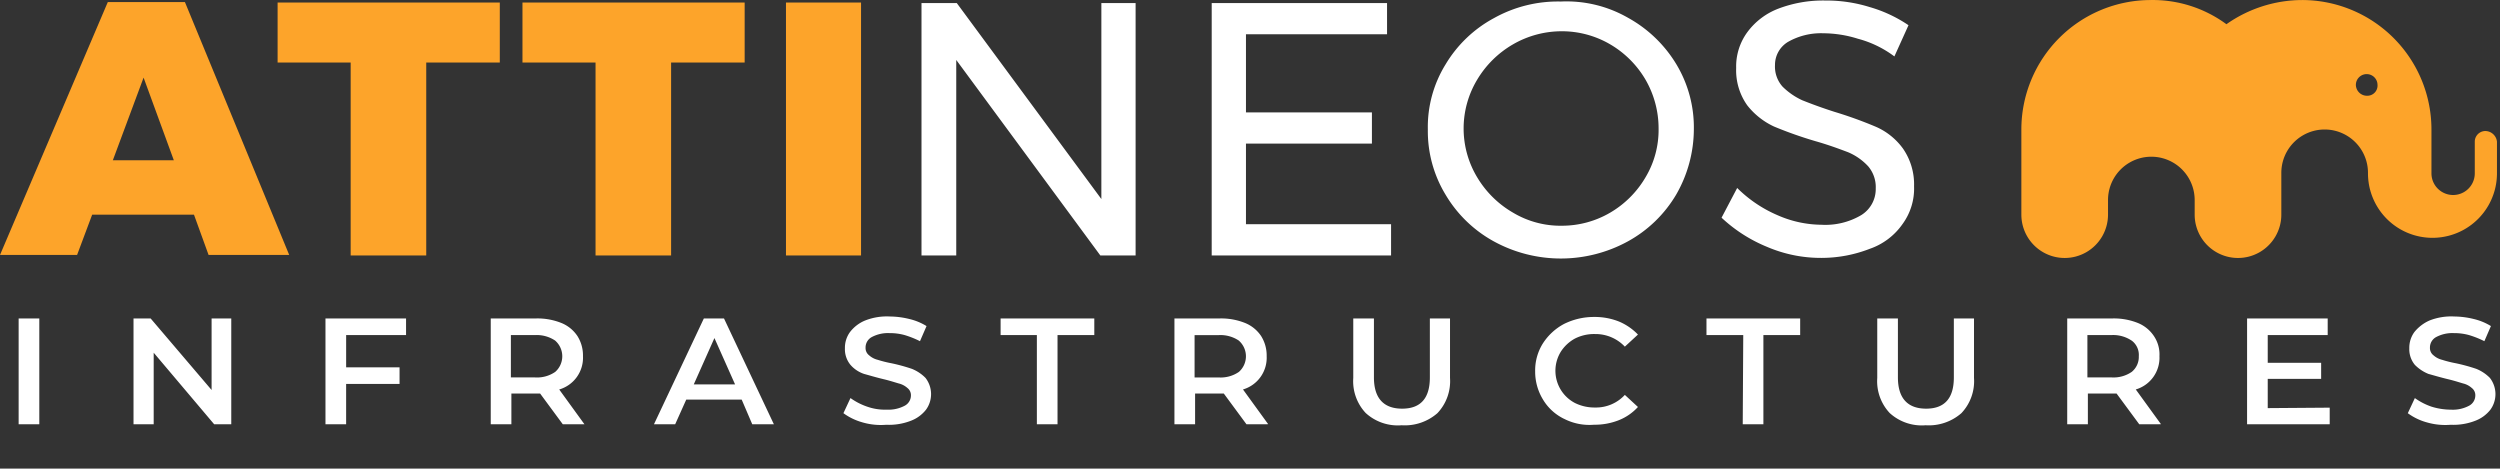
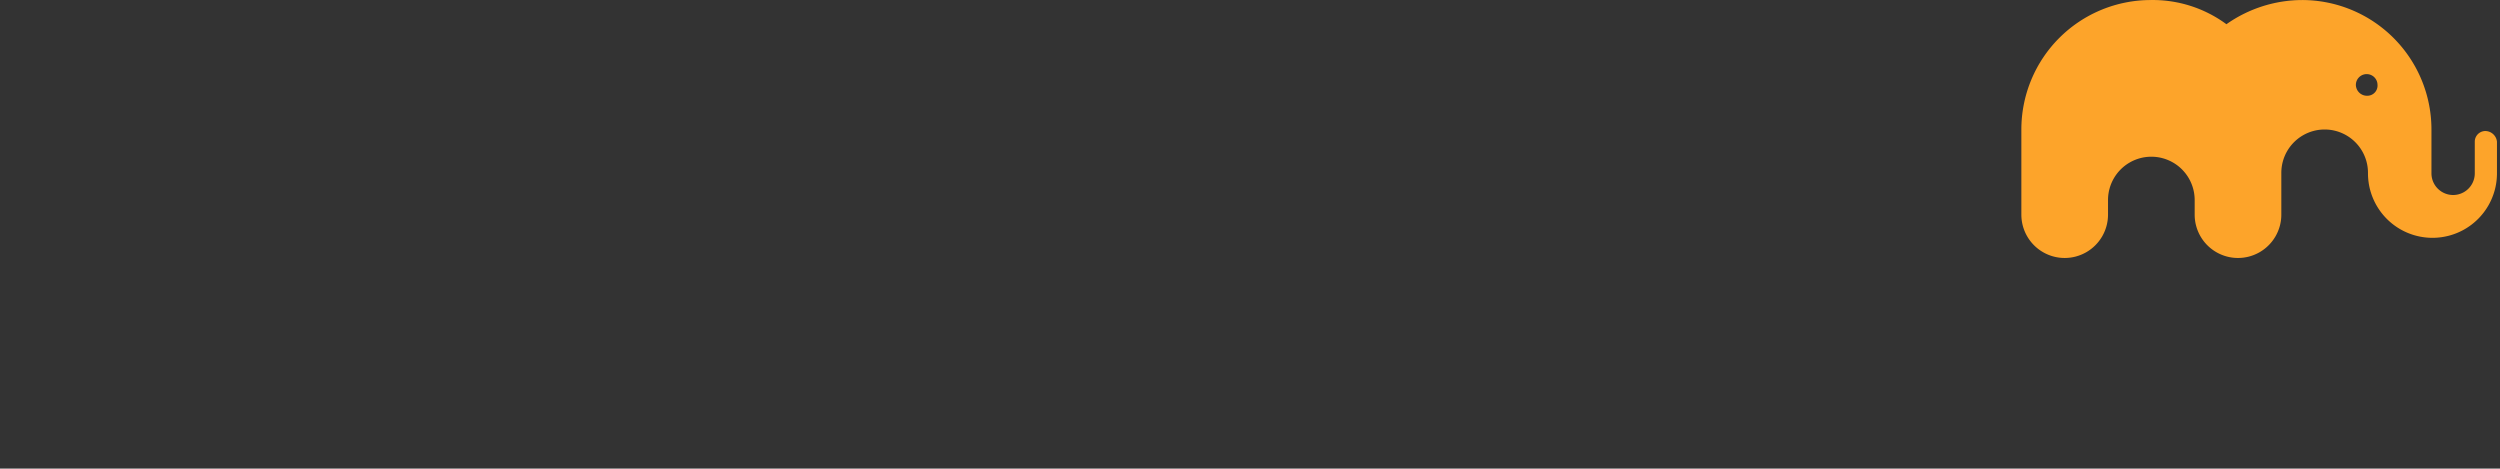
<svg xmlns="http://www.w3.org/2000/svg" width="277.48" height="52.009" viewBox="0 0 277.48 52.009">
  <rect x="0" y="0" width="277.48" height="52.009" fill="#333333" stroke="none" />
  <g id="logo_attineos_infra" transform="translate(0 0.004)">
    <path id="Tracé_16" data-name="Tracé 16" d="M452.7,14.538a1.181,1.181,0,0,0-1.174,1.174v3.523a2.4,2.4,0,1,1-4.809,0V14.37A14.367,14.367,0,0,0,432.348,0a14.667,14.667,0,0,0-8.388,2.684A13.772,13.772,0,0,0,415.572,0,14.367,14.367,0,0,0,401.2,14.37V23.82a4.809,4.809,0,0,0,9.618,0V22.2a4.809,4.809,0,1,1,9.618,0V23.82a4.809,4.809,0,0,0,9.618,0V19.179a4.809,4.809,0,1,1,9.618,0v.056a7.158,7.158,0,1,0,14.316,0V15.712a1.322,1.322,0,0,0-1.286-1.174Zm-13.141-3.914a1.231,1.231,0,0,1-1.23-1.174,1.2,1.2,0,0,1,2.4-.056A1.131,1.131,0,0,1,439.562,10.623Z" transform="translate(-176.845)" fill="#fda42a" />
-     <path id="Tracé_17" data-name="Tracé 17" d="M23.151,28.472,21.53,24h-11.3L8.556,28.472H0L11.967.4h8.556L32.1,28.472H23.151ZM12.526,17.959h6.766L15.937,8.788l-3.411,9.171ZM30.812.456H55.474V7.111H47.309V28.528H38.921V7.111H30.812Zm27.178,0H82.651V7.111H74.487V28.528H66.1V7.111H57.99V.456Zm29.247,0h8.332V28.528H87.237Z" transform="translate(0 -0.178)" fill="#fda42a" />
-     <path id="Tracé_18" data-name="Tracé 18" d="M202.864.375h3.8V28.391h-3.914l-15.993-21.7v21.7H182.9V.375h3.914l16.049,21.753Zm12.247,0h19.461V3.842H218.913V12.51h13.98v3.467h-13.98v8.947h16.105v3.467H215.11ZM261.3,2a14.362,14.362,0,0,1,5.368,5.145,13.585,13.585,0,0,1,1.957,7.214,14.617,14.617,0,0,1-1.957,7.27,14.1,14.1,0,0,1-5.368,5.2,15.5,15.5,0,0,1-14.875,0,14.105,14.105,0,0,1-5.368-5.2,13.586,13.586,0,0,1-1.957-7.214A13.228,13.228,0,0,1,241.058,7.2a13.963,13.963,0,0,1,5.368-5.145A14.545,14.545,0,0,1,253.864.207,13.717,13.717,0,0,1,261.3,2ZM248.551,4.96a11.1,11.1,0,0,0-3.97,3.914,10.5,10.5,0,0,0,0,10.849,11.1,11.1,0,0,0,3.97,3.914,10.259,10.259,0,0,0,5.424,1.454,10.594,10.594,0,0,0,5.368-1.454,10.942,10.942,0,0,0,3.914-3.914,10.259,10.259,0,0,0,1.454-5.424,10.8,10.8,0,0,0-1.454-5.424,10.942,10.942,0,0,0-3.914-3.914,10.594,10.594,0,0,0-5.368-1.454A10.8,10.8,0,0,0,248.551,4.96Zm38.306-.615A12.945,12.945,0,0,0,283,3.73a7.39,7.39,0,0,0-3.914.951,2.973,2.973,0,0,0-1.454,2.572,3.338,3.338,0,0,0,.839,2.4,7.592,7.592,0,0,0,2.181,1.51c.839.336,2.013.783,3.579,1.286a45.961,45.961,0,0,1,4.641,1.678,7.344,7.344,0,0,1,2.964,2.4,6.97,6.97,0,0,1,1.23,4.194,6.66,6.66,0,0,1-1.286,4.194,7.362,7.362,0,0,1-3.635,2.74,14.748,14.748,0,0,1-5.368,1.007,15.156,15.156,0,0,1-6.039-1.23A16.526,16.526,0,0,1,271.7,24.2l1.734-3.3a14.356,14.356,0,0,0,4.474,3.02,12.293,12.293,0,0,0,4.865,1.063,7.83,7.83,0,0,0,4.418-1.062,3.394,3.394,0,0,0,1.622-2.964,3.565,3.565,0,0,0-.839-2.461,6.452,6.452,0,0,0-2.237-1.566c-.895-.336-2.069-.783-3.635-1.23a44.634,44.634,0,0,1-4.586-1.622,8.14,8.14,0,0,1-2.964-2.349,6.7,6.7,0,0,1-1.23-4.138,6.426,6.426,0,0,1,1.23-3.97A7.679,7.679,0,0,1,278.022.99a13.962,13.962,0,0,1,5.2-.895,16.136,16.136,0,0,1,4.921.727,15.156,15.156,0,0,1,4.306,2.013L290.883,6.3a11.728,11.728,0,0,0-4.026-1.957Z" transform="translate(-80.621 -0.041)" fill="#ffffff" style=" fill: white;" />
-     <path id="Tracé_19" data-name="Tracé 19" d="M.7,62H277.788V79.336H.7Z" transform="translate(-0.309 -27.331)" fill="none" style=" " />
-     <path id="Tracé_20" data-name="Tracé 20" d="M3.7,63.024H5.993V74.767H3.7Zm23.6,0V74.767H25.4l-6.711-7.941v7.941H16.45V63.024h1.9l6.766,7.941V63.024Zm12.75,1.845v3.579h5.928v1.845H40.049v4.474H37.756V63.024H46.7v1.845H40.049Zm24.046,9.9-2.516-3.411H58.391v3.411H56.1V63.024h5.033a7.133,7.133,0,0,1,2.8.5,3.9,3.9,0,0,1,1.789,1.454,4.046,4.046,0,0,1,.615,2.237A3.668,3.668,0,0,1,63.7,70.909l2.8,3.859Zm-.839-9.283a3.671,3.671,0,0,0-2.237-.615H58.335v4.7h2.684a3.557,3.557,0,0,0,2.237-.615,2.311,2.311,0,0,0,0-3.467Zm20.691,6.543H77.8l-1.23,2.74H74.216l5.536-11.743h2.237l5.536,11.743h-2.4l-1.174-2.74Zm-.727-1.678L80.927,65.2l-2.293,5.145H83.22Zm14.092,4.194a6.481,6.481,0,0,1-2.069-1.007l.783-1.678a7.134,7.134,0,0,0,1.845.951,5.923,5.923,0,0,0,2.181.336,3.832,3.832,0,0,0,2.013-.447,1.292,1.292,0,0,0,.671-1.118,1.006,1.006,0,0,0-.391-.839,2.2,2.2,0,0,0-.951-.5c-.391-.112-.895-.28-1.566-.447-.951-.224-1.678-.447-2.293-.615a3.431,3.431,0,0,1-1.51-1.007,2.717,2.717,0,0,1-.615-1.845,2.955,2.955,0,0,1,.559-1.789,4.06,4.06,0,0,1,1.678-1.286,6.541,6.541,0,0,1,2.74-.447,9.319,9.319,0,0,1,2.181.28,6.469,6.469,0,0,1,1.9.783l-.727,1.678a10.5,10.5,0,0,0-1.678-.671,6.032,6.032,0,0,0-1.678-.224,3.832,3.832,0,0,0-2.013.447,1.314,1.314,0,0,0-.671,1.174,1.006,1.006,0,0,0,.391.839,2.2,2.2,0,0,0,.951.5,12.615,12.615,0,0,0,1.566.391,19.961,19.961,0,0,1,2.237.615,4.469,4.469,0,0,1,1.51,1.007,2.938,2.938,0,0,1,.056,3.523,3.87,3.87,0,0,1-1.678,1.23,6.706,6.706,0,0,1-2.74.447,7.337,7.337,0,0,1-2.684-.28Zm19.46-9.674H112.69V63.024h10.4v1.845h-4.082v9.9h-2.293v-9.9Zm23.207,9.9-2.516-3.411h-3.187v3.411h-2.293V63.024h5.033a7.133,7.133,0,0,1,2.8.5,3.9,3.9,0,0,1,1.789,1.454,4.046,4.046,0,0,1,.615,2.237,3.668,3.668,0,0,1-2.628,3.691l2.8,3.859Zm-.839-9.283a3.671,3.671,0,0,0-2.237-.615H134.22v4.7H136.9a3.557,3.557,0,0,0,2.237-.615,2.311,2.311,0,0,0,0-3.467Zm14.092,8.053a5.162,5.162,0,0,1-1.4-3.914v-6.6h2.293v6.543c0,2.293,1.063,3.467,3.132,3.467s3.076-1.174,3.076-3.467V63.024h2.237v6.6a5.162,5.162,0,0,1-1.4,3.914,5.5,5.5,0,0,1-3.97,1.342A5.273,5.273,0,0,1,153.233,73.537Zm21.977.615a5.534,5.534,0,0,1-2.349-2.181,5.914,5.914,0,0,1-.839-3.076,5.636,5.636,0,0,1,.839-3.076,6.323,6.323,0,0,1,2.349-2.181,7.412,7.412,0,0,1,3.355-.783,7.242,7.242,0,0,1,2.74.5,6.255,6.255,0,0,1,2.125,1.454l-1.454,1.342a4.474,4.474,0,0,0-3.3-1.4,4.715,4.715,0,0,0-2.237.5,4.328,4.328,0,0,0-1.566,1.454,4.036,4.036,0,0,0,1.566,5.7,4.876,4.876,0,0,0,2.237.5,4.356,4.356,0,0,0,3.3-1.4l1.454,1.342A5.756,5.756,0,0,1,181.3,74.32a7.243,7.243,0,0,1-2.74.5A6.15,6.15,0,0,1,175.21,74.152Zm19.908-9.283h-4.082V63.024h10.4v1.845h-4.082v9.9h-2.293Zm16.273,8.668a5.162,5.162,0,0,1-1.4-3.914v-6.6h2.293v6.543c0,2.293,1.063,3.467,3.132,3.467s3.076-1.174,3.076-3.467V63.024h2.237v6.6a5.162,5.162,0,0,1-1.4,3.914,5.5,5.5,0,0,1-3.97,1.342A5.273,5.273,0,0,1,211.39,73.537Zm27.681,1.23-2.516-3.411h-3.187v3.411h-2.293V63.024h5.033a7.133,7.133,0,0,1,2.8.5,3.9,3.9,0,0,1,1.789,1.454,3.636,3.636,0,0,1,.615,2.237,3.668,3.668,0,0,1-2.628,3.691l2.8,3.859Zm-.839-9.283A3.671,3.671,0,0,0,236,64.869h-2.684v4.7H236a3.557,3.557,0,0,0,2.237-.615,2.13,2.13,0,0,0,.783-1.734,1.982,1.982,0,0,0-.783-1.734Zm21.977,7.438v1.845h-9.171V63.024h8.947v1.845h-6.655v3.076h5.928v1.789h-5.928v3.243Zm10.737,1.622a6.481,6.481,0,0,1-2.069-1.007l.783-1.678a7.134,7.134,0,0,0,1.845.951,7.382,7.382,0,0,0,2.181.336A3.832,3.832,0,0,0,275.7,72.7a1.292,1.292,0,0,0,.671-1.118,1.006,1.006,0,0,0-.391-.839,2.2,2.2,0,0,0-.951-.5c-.391-.112-.895-.28-1.566-.447-.951-.224-1.678-.447-2.293-.615a4.469,4.469,0,0,1-1.51-1.007,2.717,2.717,0,0,1-.615-1.845,2.955,2.955,0,0,1,.559-1.789,4.465,4.465,0,0,1,1.678-1.286,6.541,6.541,0,0,1,2.74-.447,9.319,9.319,0,0,1,2.181.28,6.469,6.469,0,0,1,1.9.783l-.727,1.678a10.5,10.5,0,0,0-1.678-.671,6.031,6.031,0,0,0-1.678-.224,3.832,3.832,0,0,0-2.013.447,1.314,1.314,0,0,0-.671,1.174,1.006,1.006,0,0,0,.391.839,2.2,2.2,0,0,0,.951.5,12.616,12.616,0,0,0,1.566.391,19.958,19.958,0,0,1,2.237.615,4.469,4.469,0,0,1,1.51,1.007,2.938,2.938,0,0,1,.056,3.523,3.87,3.87,0,0,1-1.678,1.23,6.706,6.706,0,0,1-2.74.447,7.337,7.337,0,0,1-2.684-.28Z" transform="translate(-1.631 -27.683)" fill="#ffffff" style=" fill: white;" />
  </g>
</svg>